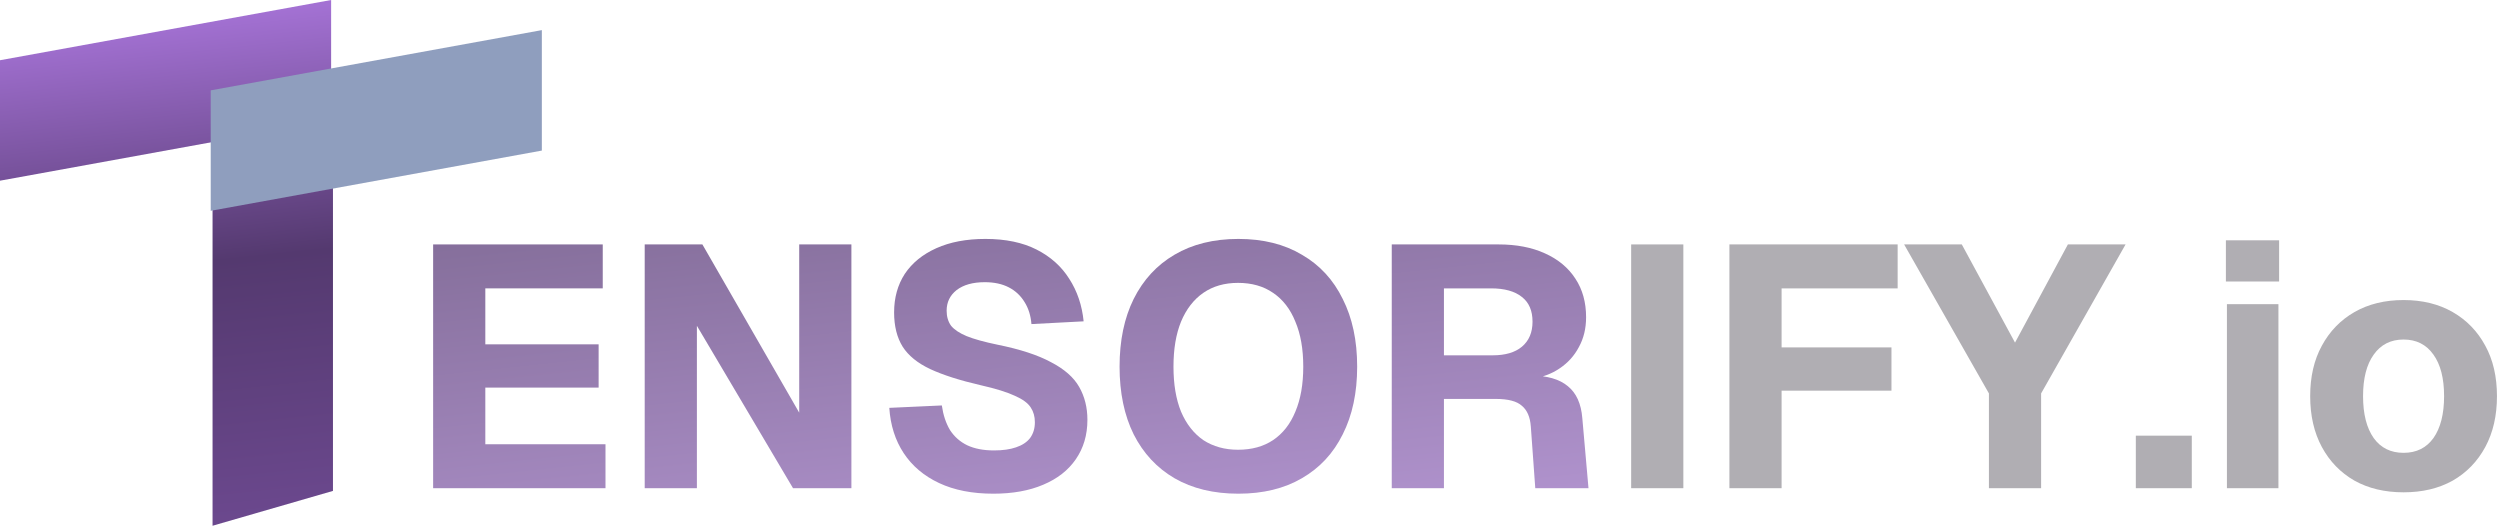
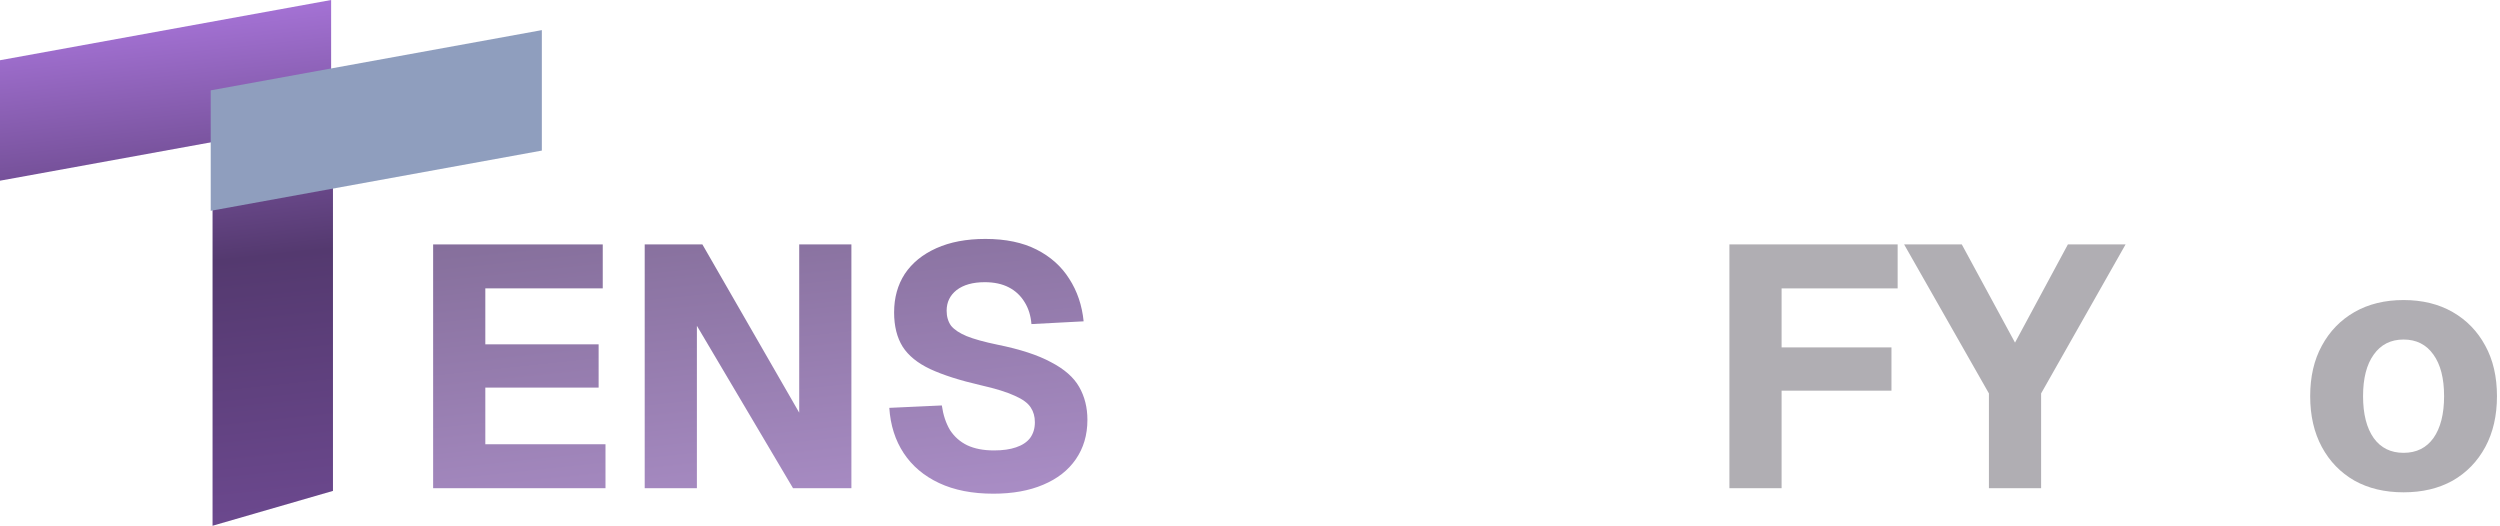
<svg xmlns="http://www.w3.org/2000/svg" width="466" height="98" viewBox="0 0 466 98" fill="none">
  <path d="M0 11.227L61.722 0V22.454L0 33.681L0 11.227Z" fill="url(#paint0_linear_71_86)" />
  <path d="M62.065 29.756V91.504L39.62 98L39.62 35.369L62.065 29.756Z" fill="url(#paint1_linear_71_86)" />
  <path d="M39.278 16.841L101 5.614V28.068L39.278 39.295L39.278 16.841Z" fill="url(#paint2_linear_71_86)" />
  <path d="M80.736 91V45.56H112.352V53.752H90.464V64.184H111.584V72.248H90.464V82.808H112.864V91H80.736Z" fill="url(#paint3_linear_71_86)" />
  <path d="M120.173 91V45.56H130.925L148.973 76.92V45.56H158.701V91H147.821L129.901 60.728V91H120.173Z" fill="url(#paint4_linear_71_86)" />
  <path d="M185.157 92.024C181.232 92.024 177.861 91.363 175.045 90.04C172.229 88.717 170.032 86.861 168.453 84.472C166.875 82.083 165.979 79.267 165.765 76.024L175.557 75.576C175.813 77.368 176.325 78.904 177.093 80.184C177.904 81.421 178.971 82.36 180.293 83C181.659 83.64 183.323 83.96 185.285 83.96C186.907 83.96 188.272 83.768 189.381 83.384C190.533 83 191.408 82.424 192.005 81.656C192.603 80.845 192.901 79.864 192.901 78.712C192.901 77.645 192.645 76.728 192.133 75.96C191.621 75.149 190.64 74.424 189.189 73.784C187.739 73.101 185.605 72.44 182.789 71.8C178.907 70.904 175.771 69.901 173.381 68.792C171.035 67.683 169.328 66.296 168.261 64.632C167.195 62.925 166.661 60.792 166.661 58.232C166.661 55.501 167.323 53.112 168.645 51.064C170.011 49.016 171.973 47.416 174.533 46.264C177.093 45.112 180.144 44.536 183.685 44.536C187.44 44.536 190.619 45.197 193.221 46.52C195.824 47.843 197.851 49.656 199.301 51.96C200.795 54.264 201.691 56.909 201.989 59.896L192.261 60.408C192.133 58.829 191.707 57.464 190.981 56.312C190.256 55.117 189.275 54.2 188.037 53.56C186.8 52.92 185.307 52.6 183.557 52.6C181.339 52.6 179.589 53.091 178.309 54.072C177.072 55.053 176.453 56.333 176.453 57.912C176.453 59.021 176.731 59.96 177.285 60.728C177.883 61.453 178.843 62.093 180.165 62.648C181.531 63.203 183.451 63.736 185.925 64.248C190.149 65.101 193.477 66.189 195.909 67.512C198.384 68.792 200.133 70.328 201.157 72.12C202.181 73.912 202.693 75.96 202.693 78.264C202.693 81.08 201.968 83.533 200.517 85.624C199.109 87.672 197.083 89.251 194.437 90.36C191.835 91.469 188.741 92.024 185.157 92.024Z" fill="url(#paint5_linear_71_86)" />
-   <path d="M230.832 92.024C226.224 92.024 222.256 91.064 218.928 89.144C215.643 87.224 213.104 84.493 211.312 80.952C209.563 77.411 208.688 73.208 208.688 68.344C208.688 63.48 209.563 59.277 211.312 55.736C213.104 52.152 215.643 49.4 218.928 47.48C222.256 45.517 226.224 44.536 230.832 44.536C235.44 44.536 239.387 45.517 242.672 47.48C246 49.4 248.539 52.152 250.288 55.736C252.08 59.277 252.976 63.48 252.976 68.344C252.976 73.208 252.08 77.411 250.288 80.952C248.539 84.493 246 87.224 242.672 89.144C239.387 91.064 235.44 92.024 230.832 92.024ZM230.768 83.832C233.328 83.832 235.504 83.235 237.296 82.04C239.131 80.803 240.517 79.032 241.456 76.728C242.437 74.424 242.928 71.629 242.928 68.344C242.928 65.059 242.437 62.264 241.456 59.96C240.517 57.613 239.131 55.821 237.296 54.584C235.504 53.347 233.328 52.728 230.768 52.728C228.251 52.728 226.096 53.347 224.304 54.584C222.512 55.821 221.125 57.613 220.144 59.96C219.205 62.264 218.736 65.059 218.736 68.344C218.736 71.629 219.205 74.424 220.144 76.728C221.125 79.032 222.512 80.803 224.304 82.04C226.139 83.235 228.293 83.832 230.768 83.832Z" fill="url(#paint6_linear_71_86)" />
-   <path d="M259.423 91V45.56H279.327C282.655 45.56 285.535 46.115 287.967 47.224C290.442 48.333 292.341 49.912 293.663 51.96C294.986 53.965 295.647 56.355 295.647 59.128C295.647 61.219 295.199 63.075 294.303 64.696C293.45 66.317 292.255 67.64 290.719 68.664C289.226 69.688 287.498 70.328 285.535 70.584L285.343 70.008C288.373 70.008 290.677 70.669 292.255 71.992C293.834 73.272 294.73 75.256 294.943 77.944L296.095 91H286.175L285.343 79.48C285.215 77.731 284.661 76.451 283.679 75.64C282.741 74.787 281.119 74.36 278.815 74.36H269.151V91H259.423ZM269.151 66.232H278.239C280.586 66.232 282.399 65.699 283.679 64.632C285.002 63.523 285.663 61.965 285.663 59.96C285.663 57.912 285.002 56.376 283.679 55.352C282.357 54.285 280.437 53.752 277.919 53.752H269.151V66.232Z" fill="url(#paint7_linear_71_86)" />
-   <path d="M304.048 91V45.56H313.776V91H304.048Z" fill="#B0AEB3" />
  <path d="M322.361 91V45.56H353.721V53.752H326.713L332.089 48.184V68.984L326.713 64.76H352.569V72.824H326.713L332.089 68.6V91H322.361Z" fill="#B0AEB3" />
  <path d="M370.735 91V73.336L354.927 45.56H365.679L375.599 63.864L385.455 45.56H396.207L380.463 73.336V91H370.735Z" fill="#B0AEB3" />
-   <path d="M398.118 91V81.208H408.55V91H398.118Z" fill="#B0AEB3" />
-   <path d="M415.099 91V56.696H424.699V91H415.099ZM414.907 52.472V44.792H424.827V52.472H414.907Z" fill="#B0AEB3" />
  <path d="M448.026 91.768C444.527 91.768 441.477 91.043 438.874 89.592C436.271 88.099 434.245 86.008 432.794 83.32C431.343 80.632 430.618 77.475 430.618 73.848C430.618 70.221 431.343 67.085 432.794 64.44C434.245 61.752 436.271 59.661 438.874 58.168C441.477 56.675 444.527 55.928 448.026 55.928C451.525 55.928 454.575 56.675 457.178 58.168C459.781 59.661 461.807 61.752 463.258 64.44C464.709 67.085 465.434 70.221 465.434 73.848C465.434 77.475 464.709 80.632 463.258 83.32C461.807 86.008 459.781 88.099 457.178 89.592C454.575 91.043 451.525 91.768 448.026 91.768ZM448.026 84.408C450.415 84.408 452.271 83.491 453.594 81.656C454.917 79.779 455.578 77.176 455.578 73.848C455.578 70.52 454.917 67.939 453.594 66.104C452.271 64.227 450.415 63.288 448.026 63.288C445.637 63.288 443.781 64.227 442.458 66.104C441.135 67.939 440.474 70.52 440.474 73.848C440.474 77.176 441.135 79.779 442.458 81.656C443.781 83.491 445.637 84.408 448.026 84.408Z" fill="#B0AEB3" />
  <defs>
    <linearGradient id="paint0_linear_71_86" x1="18.071" y1="5.397" x2="33.116" y2="146.437" gradientUnits="userSpaceOnUse">
      <stop stop-color="#A371D3" />
      <stop offset="0.32" stop-color="#54396F" />
      <stop offset="1" stop-color="#8257AC" />
    </linearGradient>
    <linearGradient id="paint1_linear_71_86" x1="18.071" y1="5.397" x2="33.116" y2="146.437" gradientUnits="userSpaceOnUse">
      <stop stop-color="#A371D3" />
      <stop offset="0.32" stop-color="#54396F" />
      <stop offset="1" stop-color="#8257AC" />
    </linearGradient>
    <linearGradient id="paint2_linear_71_86" x1="221.366" y1="12.915" x2="293.27" y2="134.941" gradientUnits="userSpaceOnUse">
      <stop stop-color="#8F9EBE" />
      <stop offset="1" stop-color="#5E48BF" />
    </linearGradient>
    <linearGradient id="paint3_linear_71_86" x1="18.071" y1="5.397" x2="33.116" y2="146.437" gradientUnits="userSpaceOnUse">
      <stop stop-color="#69577A" />
      <stop offset="1" stop-color="#C0A0E0" />
    </linearGradient>
    <linearGradient id="paint4_linear_71_86" x1="18.071" y1="5.397" x2="33.116" y2="146.437" gradientUnits="userSpaceOnUse">
      <stop stop-color="#69577A" />
      <stop offset="1" stop-color="#C0A0E0" />
    </linearGradient>
    <linearGradient id="paint5_linear_71_86" x1="18.071" y1="5.397" x2="33.116" y2="146.437" gradientUnits="userSpaceOnUse">
      <stop stop-color="#69577A" />
      <stop offset="1" stop-color="#C0A0E0" />
    </linearGradient>
    <linearGradient id="paint6_linear_71_86" x1="18.071" y1="5.397" x2="33.116" y2="146.437" gradientUnits="userSpaceOnUse">
      <stop stop-color="#69577A" />
      <stop offset="1" stop-color="#C0A0E0" />
    </linearGradient>
    <linearGradient id="paint7_linear_71_86" x1="18.071" y1="5.397" x2="33.116" y2="146.437" gradientUnits="userSpaceOnUse">
      <stop stop-color="#69577A" />
      <stop offset="1" stop-color="#C0A0E0" />
    </linearGradient>
  </defs>
</svg>